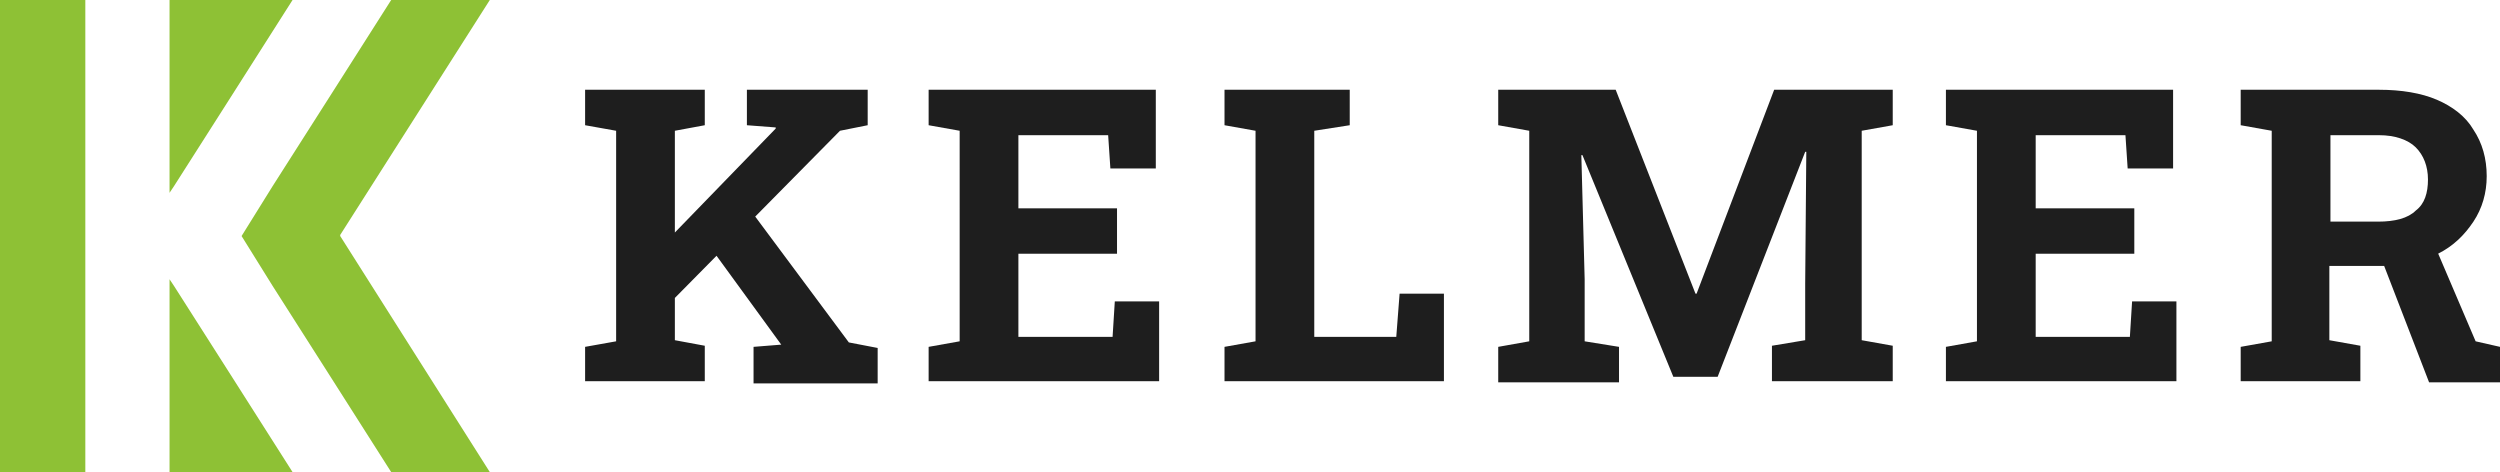
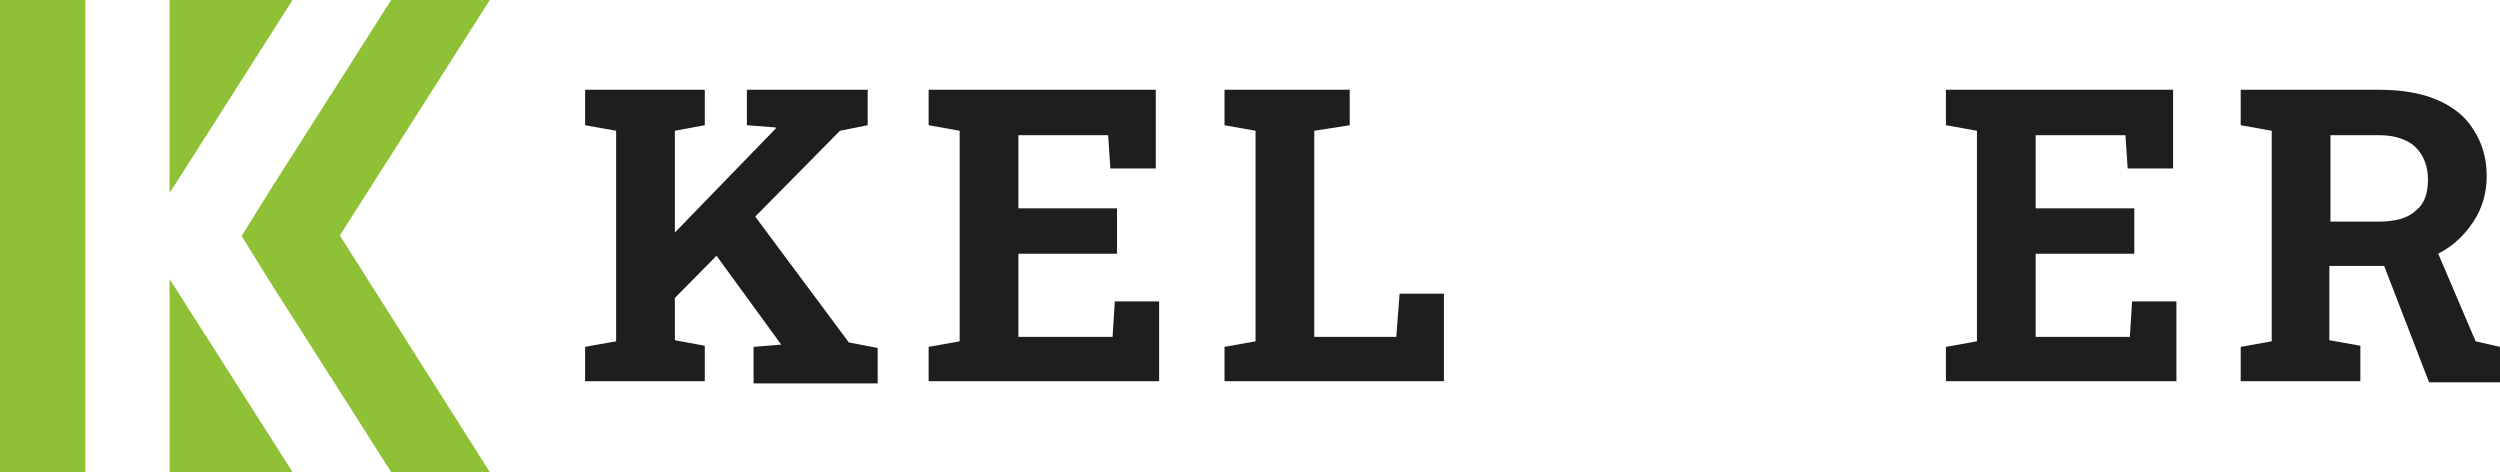
<svg xmlns="http://www.w3.org/2000/svg" version="1.1" id="Layer_1" x="0px" y="0px" width="225.6px" height="42.6px" viewBox="0 0 225.6 42.6" style="enable-background:new 0 0 225.6 42.6;" xml:space="preserve">
  <style type="text/css">
	.st0{fill:#1E1E1E;}
	.st1{fill-rule:evenodd;clip-rule:evenodd;fill:#8EC135;}
</style>
  <g>
    <g>
-       <path class="st0" d="M52.8,34.5v-3.2l2.8-0.5V11.8l-2.8-0.5V8.1h10.8v3.2l-2.7,0.5v18.9l2.7,0.5v3.2H52.8z M59.8,28l-2.7-3.1    L70,11.6l0-0.1l-2.6-0.2V8.1h10.9v3.2l-2.5,0.5L59.8,28z M68,34.5v-3.2l2.5-0.2h0l-6.7-9.2l3.5-3.5l9.3,12.5l2.6,0.5v3.2H68z" />
+       <path class="st0" d="M52.8,34.5v-3.2l2.8-0.5V11.8l-2.8-0.5V8.1h10.8v3.2l-2.7,0.5v18.9l2.7,0.5v3.2H52.8z M59.8,28l-2.7-3.1    L70,11.6l0-0.1l-2.6-0.2V8.1h10.9v3.2l-2.5,0.5z M68,34.5v-3.2l2.5-0.2h0l-6.7-9.2l3.5-3.5l9.3,12.5l2.6,0.5v3.2H68z" />
      <path class="st0" d="M83.8,34.5v-3.2l2.8-0.5V11.8l-2.8-0.5V8.1h20.5v7.1h-4.1l-0.2-3h-8.1v6.6h8.9v4.1h-8.9v7.5h8.5l0.2-3.2h4    v7.2H83.8z" />
      <path class="st0" d="M110.5,34.5v-3.2l2.8-0.5V11.8l-2.8-0.5V8.1h2.8h5.3h3.2v3.2l-3.2,0.5v18.6h7.4l0.3-3.9h4v7.9H110.5z" />
-       <path class="st0" d="M135.2,34.5v-3.2l2.8-0.5V11.8l-2.8-0.5V8.1h2.8h7.8l7.2,18.4h0.1l7-18.4h10.7v3.2l-2.8,0.5v18.9l2.8,0.5v3.2    h-10.9v-3.2l3-0.5v-5.1l0.1-11.9l-0.1,0l-7.9,20.3h-4L142.8,14l-0.1,0l0.3,11.2v5.6l3.1,0.5v3.2H135.2z" />
      <path class="st0" d="M175.6,34.5v-3.2l2.8-0.5V11.8l-2.8-0.5V8.1h20.5v7.1H192l-0.2-3h-8.1v6.6h8.9v4.1h-8.9v7.5h8.5l0.2-3.2h4    v7.2H175.6z" />
      <path class="st0" d="M202.2,34.5v-3.2l2.8-0.5V11.8l-2.8-0.5V8.1h12.5c2,0,3.8,0.3,5.2,0.9c1.4,0.6,2.6,1.5,3.3,2.7    c0.8,1.2,1.2,2.6,1.2,4.2c0,1.5-0.4,2.9-1.2,4.1c-0.8,1.2-1.8,2.2-3.2,2.9c-1.4,0.7-3,1.1-4.8,1.1h-5v6.7l2.8,0.5v3.2H202.2z     M210.3,20h4.3c1.5,0,2.7-0.3,3.4-1c0.8-0.6,1.1-1.6,1.1-2.8c0-1.2-0.4-2.2-1.1-2.9c-0.7-0.7-1.9-1.1-3.3-1.1h-4.4V20z     M219.2,34.5l-4.4-11.4l4.8-1.2l3.8,8.9l2.2,0.5v3.2H219.2z" />
    </g>
  </g>
  <g>
    <path class="st1" d="M30.7,21.3L30.7,21.3v-0.1L44.2,0h-8.9l-5.6,8.8l-5.1,8l-2.8,4.5l2.8,4.5l5.1,8l5.6,8.8h8.9L30.7,21.3   L30.7,21.3z M15.3,25.2l0.4,0.6l5.1,8l5.6,8.8H15.3V25.2L15.3,25.2z M15.3,0h11.1l-5.6,8.8l-5.1,8l-0.4,0.6V0L15.3,0z" />
    <polygon class="st1" points="7.7,42.6 7.7,0 0,0 0,42.6 7.7,42.6  " />
  </g>
</svg>